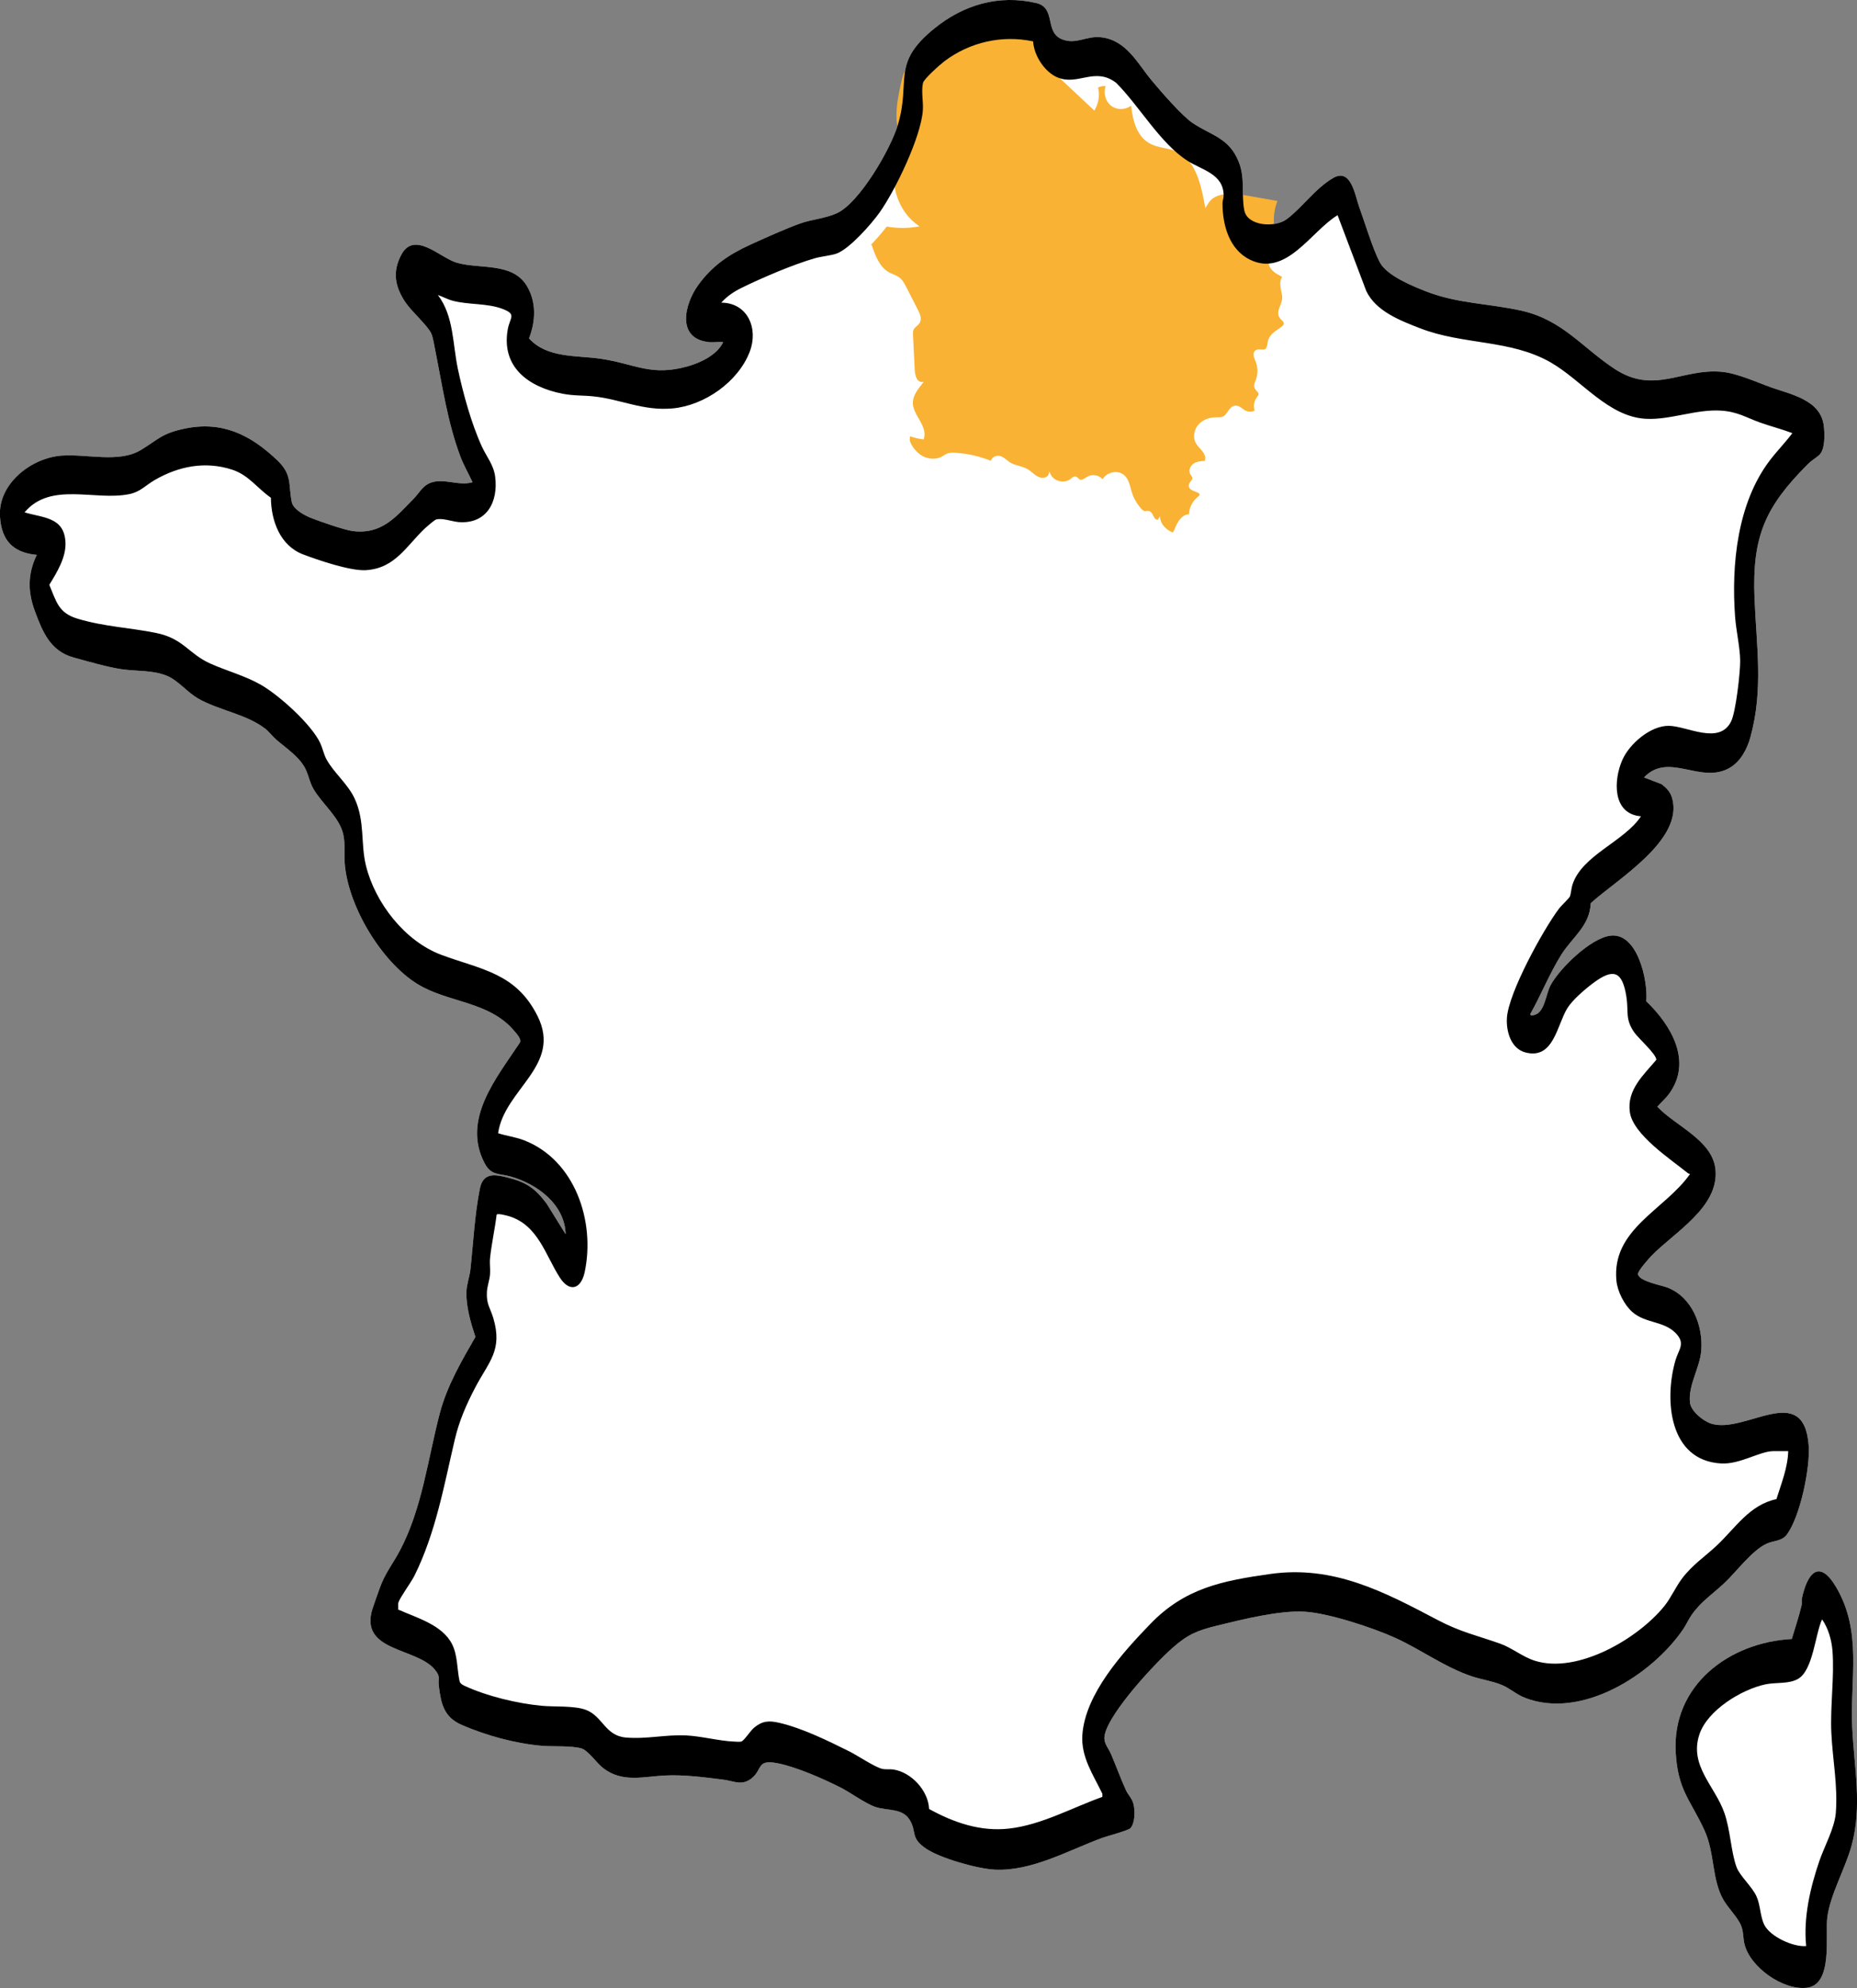
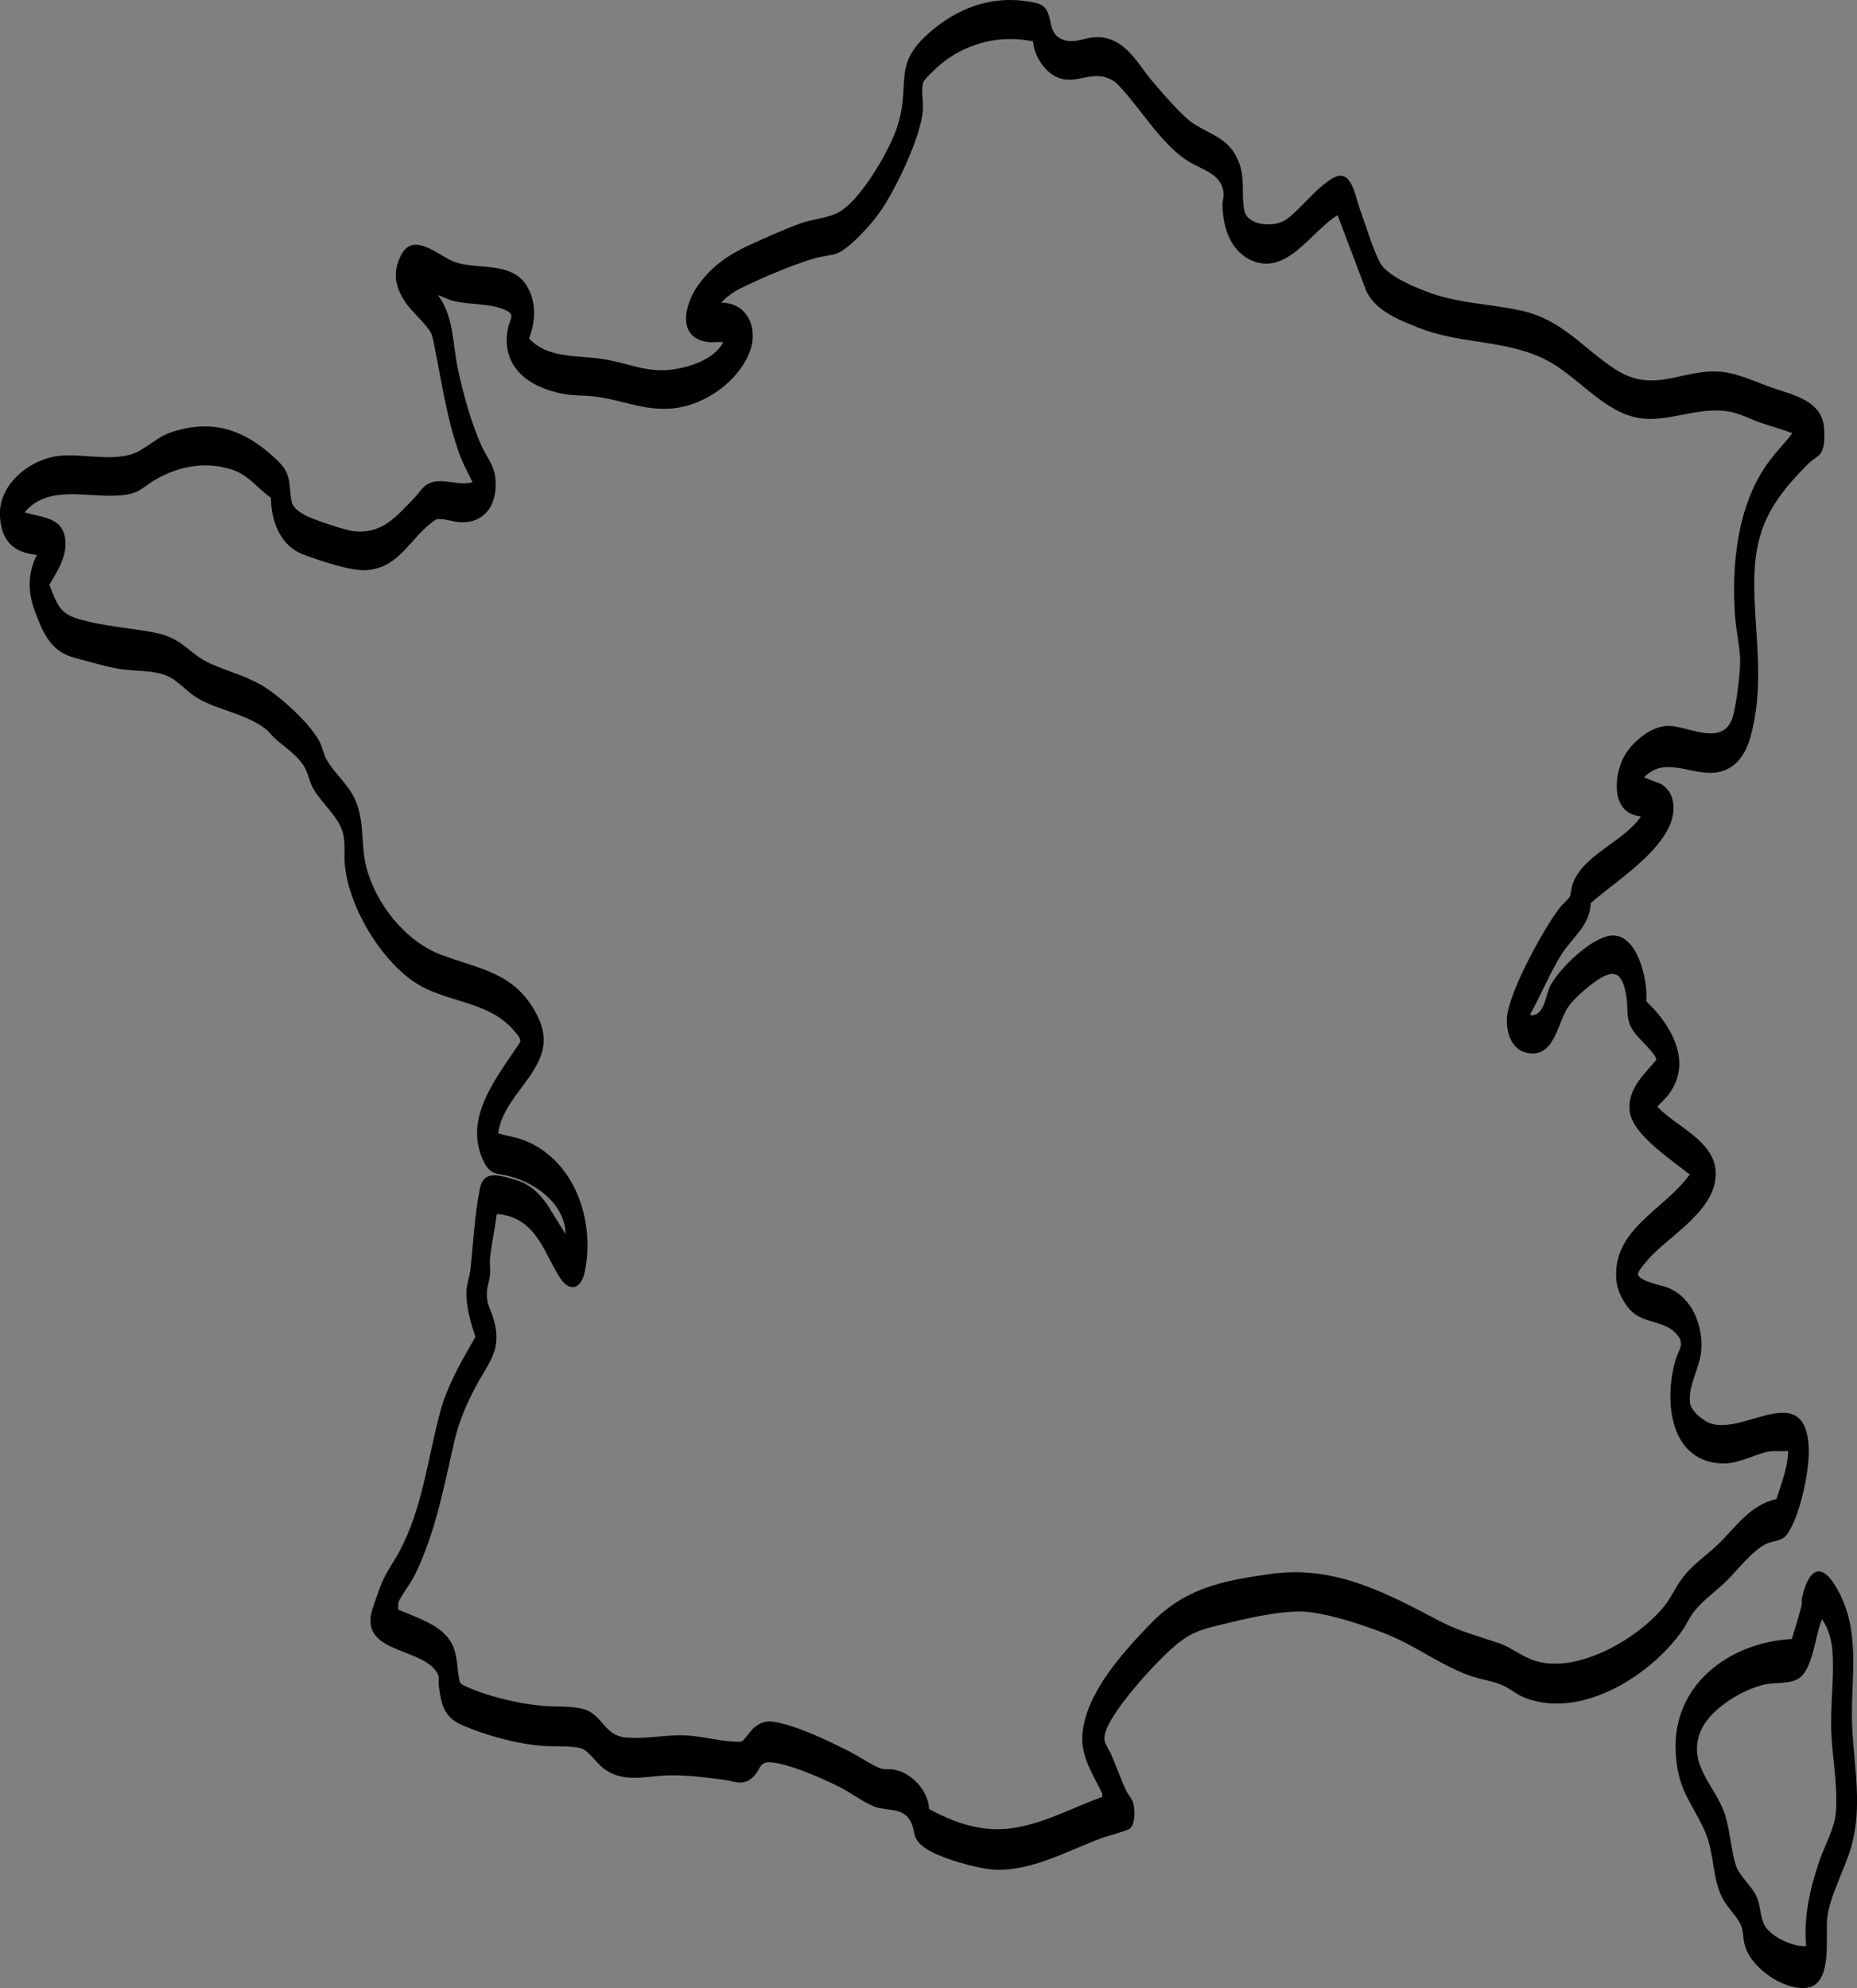
<svg xmlns="http://www.w3.org/2000/svg" id="Calque_1" data-name="Calque 1" viewBox="0 0 794.76 850.72">
  <rect x="0" y="0" width="794.76" height="850.72" fill="#808080" stroke="none" />
  <defs>
    <style>
      .cls-1 {
        fill: #fff;
      }

      .cls-2 {
        fill: #f9b233;
      }
    </style>
  </defs>
-   <path class="cls-1" d="M766.85,701.37c1.4-4.74,3.04-9.54,4.18-14.35,.24-1.03-.04-2.15,.17-3.12,2.28-10.59,7.31-17.05,14.57-4.83,11.36,19.12,5.96,39.37,6.94,60.15,.8,17.1,4.41,33.73-.33,50.77-2.67,9.61-9.12,20.89-10.33,30.49-.97,7.69,2.61,28.81-8.8,30.14-10.14,1.18-24.36-8.83-26.68-18.83-.61-2.63-.36-5.26-1.47-7.91-1.43-3.4-5.48-7.39-7.47-10.83-5.11-8.82-3.65-20-8.16-29.84-5.97-13-11.36-17.01-12.3-33.21-1.67-28.87,22.85-47.19,49.69-48.64Z" />
-   <path class="cls-1" d="M303.23,146.38c-13.77-1.55-10.33-16.1-4.52-24.23,5.99-8.38,13.18-13.22,22.4-17.44,6.32-2.89,14.76-6.68,21.19-9.02,4.97-1.81,10.85-2.19,15.75-4.39,9.77-4.4,23.1-27.53,26.18-37.74,5.83-19.29-3.06-26.18,15.59-41.33,12.48-10.14,27.55-14.68,43.67-10.93,8.7,2.02,3.33,12.53,11.15,15.56,6.04,2.33,10.31-1.65,16.67-.9,10.78,1.27,15.49,11.1,21.49,18.35,3.85,4.64,13,15.21,17.6,18.31,8.01,5.39,15.58,6.26,19.74,16.6,2.9,7.2,1.01,13.9,2.4,20.81,1.37,6.81,13.18,7.44,18.07,3.82,6.61-4.88,12.24-13.2,19.96-17.69s9.39,7.61,11.14,12.42c2.41,6.63,5.78,17.85,8.79,23.61,3.01,5.75,13.85,10.17,19.88,12.52,13.48,5.26,27.05,5.15,40.79,8.24,17.55,3.95,25.93,15.75,39.88,24.92,16.93,11.11,28.7-.24,45.62,1.22,6.84,.59,14.83,4.37,21.34,6.68,8.45,3,21.21,5.35,22.54,16.42,.4,3.35,.69,10.23-2.04,12.6-1.55,1.35-3.1,2.14-4.86,3.9-18.22,18.28-23.81,30.85-22.75,57.36,.82,20.44,3.88,39.07-1.79,59.52-1.39,5.03-4.22,10.36-8.86,13.03-12.46,7.17-26.04-7.08-36.64,4.08l7.59,2.91c2.11,1.67,3.74,3.37,4.47,6.04,4.92,17.94-23.76,34.75-34.86,44.86-.43,9.82-7.88,14.51-12.58,22.01-5.01,8-8.61,17.08-13.23,25.31-.25,1.18,1.51,.58,2.12,.37,4.08-1.45,4.53-9.06,6.56-12.71,4.05-7.29,16.92-19.83,25.37-21.05,11.83-1.71,16.35,19.51,15.52,28.05,10.69,10.2,19.91,25.81,9.72,39.67-1.49,2.02-3.36,3.56-4.97,5.45,7.65,8.19,23.62,14.31,24.87,26.82,1.62,16.16-17.64,26.95-27.33,36.92-1.15,1.18-6.16,6.75-5.83,8.03,.78,3.03,10.04,4.6,12.75,5.67,10.41,4.12,15.13,16.19,14.33,26.81-.57,7.53-5.65,14.84-4.84,22.36,.4,3.66,5.61,7.86,8.98,8.97,14.51,4.76,39.77-18.55,41.83,9.4,.7,9.5-3.6,30.24-9.26,38.01-2.2,3.03-5.67,2.6-8.71,3.99-6.3,2.88-12.89,11.96-18.14,16.89-4.98,4.68-9.9,7.79-13.98,13.6-1.31,1.86-2.33,4.22-3.58,6.06-13.33,19.62-43.66,38.89-67.84,29.38-3.69-1.45-6.26-3.99-9.85-5.48-4.03-1.67-8.46-2.26-12.59-3.61-11.66-3.84-22.03-11.56-32.96-16.52-9.58-4.35-28.42-10.56-38.71-11.2-10.81-.67-26.7,3.3-37.46,5.93-8.52,2.08-12.67,3.77-19.27,9.63-7.88,7-26.1,26.74-28.76,36.47-1.1,4.04,1.06,5.49,2.57,8.99,2.19,5.08,4.1,10.5,6.41,15.48,.9,1.94,2.48,3.27,3.12,5.64,.75,2.78,.79,8.24-1.27,10.5-.9,.99-10.14,3.43-12.38,4.26-14.31,5.31-29.95,14.24-45.67,13.48-7.41-.36-23.4-4.88-29.49-9.04-6.84-4.66-3.75-7.11-6.96-12.3-3.34-5.4-9.59-3.77-14.65-5.49-4.31-1.46-10.7-6.21-15.18-8.46-7.33-3.68-18.26-8.48-26.2-10.14-9.75-2.04-6.61,2.46-11.7,6.44-4.13,3.22-7.54,1.05-11.88,.5-8.01-1.02-16.85-2.19-24.89-1.81-9.44,.45-18.34,3.23-26.64-3.14-2.79-2.14-6.51-7.7-9.47-8.48-4.67-1.22-11.9-.65-16.87-1.08-11.33-.99-23.61-4.36-34.05-8.86-7.75-3.34-9-8.93-9.95-16.76-.42-3.52,.89-3.81-1.75-7.01-7.86-9.56-32.58-7.53-26.6-26.14,.92-2.86,2.06-5.87,3.07-8.75,2.21-6.29,5.59-10.33,8.57-15.95,9.62-18.14,12-39.42,17.17-59.01,3.04-11.5,9.29-22.27,15.19-32.49-1.98-6-4.01-12.82-3.85-19.22,.08-3.27,1.39-6.63,1.72-9.66,1.24-11.41,1.78-23.19,4.02-34.5,1.38-6.95,6.22-6.26,11.78-4.85,8.16,2.07,11.78,4.51,16.82,11.2l8.13,13.09c-.38-12.82-12.24-21.56-23.64-24.73-4.86-1.35-8.21-.3-11.02-5.62-9.95-18.85,5.22-36.7,15.07-51.65,.82-1.44-1.32-3.7-2.31-4.89-10.76-12.92-28.38-12.07-41.54-20.19-15.62-9.64-29.95-33.77-31.14-52.05-.27-4.11,.32-7.9-.62-12.08-1.63-7.31-9.25-13.12-12.85-19.55-1.46-2.61-1.98-5.56-3.21-8.17-2.44-5.17-8.35-9.06-12.64-12.75-1.58-1.36-2.99-3.33-4.6-4.59-8.11-6.35-20.23-7.97-28.96-13.07-4.43-2.59-8.38-7.54-12.85-9.48-6.15-2.67-13.32-2.01-19.8-2.97-5.97-.88-14.41-3.34-20.41-4.99-9.94-2.72-13.25-10.73-16.6-19.74-3.13-8.41-3.16-16.03,.77-24.19-10.24-.97-15.11-6.21-15.75-16.43-.88-14.06,13.45-25.13,26.46-26.06,10.75-.77,24.57,3.28,33.91-2.43,7.59-4.64,8.89-7.03,18.51-9.08,16.19-3.44,28.33,2.58,39.77,13.49,6.54,6.23,4.7,10.21,6.22,17.86,.63,3.14,5.35,5.67,8.1,6.78,3.53,1.43,14.55,5.25,17.96,5.68,12.38,1.56,18.4-5.92,26.16-13.89,2.38-2.44,3.76-5.49,7.22-6.79,5.66-2.12,12.08,1.55,17.94-.23-1.74-3.74-3.81-7.27-5.26-11.15-5.44-14.53-7.61-29.86-10.64-44.96-.41-2.05-.97-5.69-1.73-7.46-1.43-3.32-8.52-9.54-11.1-13.41-4.43-6.65-5.67-12.91-1.79-20.29,5.56-10.58,16.62,1.19,23.6,3.29,9.78,2.94,23.79-.28,30.05,9.8,4.27,6.88,3.92,15.3,1.04,22.63,7.67,8.54,20.29,7.2,30.66,8.72,14.89,2.18,21.51,7.75,37.55,3.16,5.5-1.57,12.43-4.98,14.89-10.29-2.04-.16-4.35,.22-6.35,0Z" />
  <g>
-     <path class="cls-2" d="M389.24,189.77l.11-1.37c.58,2.53,3.39,5.89,6.09,7.06,2.7,1.17,5.65,1.09,7.89-.22,.18-.11,.37-.22,.55-.34,.41-.26,.84-.53,1.32-.73,1.25-.53,2.64-.49,3.85-.41,5.17,.34,10.22,1.49,15.03,3.43,.08-.44,.31-.86,.68-1.22,.85-.82,2.27-1.16,3.39-.81,1.1,.34,1.97,1.05,2.82,1.74,.49,.39,.95,.77,1.45,1.07,1.08,.67,2.31,1.01,3.61,1.37,1.22,.34,2.47,.69,3.61,1.33,.83,.47,1.56,1.07,2.27,1.65,.82,.67,1.59,1.31,2.49,1.74,.99,.48,2.27,.53,3.19,.14,.59-.25,.97-.65,1.14-1.18l.39-1.2,.53,1.15c.66,1.44,2.11,2.53,3.87,2.92,1.76,.39,3.53,0,4.73-1.02l.14-.12c.46-.4,1.06-.89,1.79-.84,.61,.06,1.02,.45,1.38,.8,.2,.19,.39,.37,.58,.47,.66,.35,1.42-.07,2.49-.75,.29-.19,.59-.37,.87-.53,2.07-1.12,4.87-.56,6.44,1.17,.75-1.37,2.14-2.41,3.85-2.85,2.05-.52,4.08-.07,5.45,1.2,1.6,1.5,2.18,3.63,2.73,5.69,.15,.57,.3,1.13,.48,1.68,.81,2.59,2.23,5.01,4.09,6.99,.43,.45,.89,.88,1.42,.93,.18,.01,.39,0,.62-.04,.29-.04,.63-.08,.98-.02,1.16,.21,1.67,1.29,2.12,2.24,.09,.2,.18,.39,.28,.57,.26,.5,.93,.96,1.4,.96h.01c.22,0,.3-.1,.35-.21l.63-1.29,.3,1.41c.52,2.47,2.97,4.74,5.37,5.53,.37-.72,.72-1.51,1.05-2.32,.7-1.69,2.59-5.44,5.74-5.44h.03c.1-2.81,1.47-5.58,3.65-7.35l.11-.09c.35-.28,.69-.55,.77-.88,.14-.57-.35-.87-1.81-1.42-1.27-.48-2.7-1.01-2.8-2.42-.06-.82,.44-1.45,.88-2.01,.35-.45,.69-.88,.68-1.32-.01-.36-.24-.69-.51-1.08-.18-.26-.36-.52-.49-.8-.79-1.7,.32-3.68,1.81-4.54,1.38-.8,3.06-.9,4.46-.95,.62-1.23-.03-2.84-.81-3.9-.35-.47-.77-.93-1.17-1.37-.73-.81-1.49-1.65-1.98-2.67-1.14-2.36-.6-5.51,1.3-7.64,1.68-1.88,4.3-3,7.18-3.08,1.25-.03,2.53,.1,3.5-.45,.75-.42,1.31-1.24,1.85-2.03,.8-1.17,1.64-2.38,3.14-2.52,1.26-.13,2.23,.6,3.18,1.29,.41,.3,.79,.57,1.19,.79,1.22,.65,2.74,.66,3.97,.05-.59-2.19-.23-4.17,1.08-5.88l.13-.17c.24-.31,.47-.6,.51-.9,.06-.44-.25-.82-.77-1.38-.39-.42-.79-.86-1-1.43-.36-1.01,.04-2.02,.39-2.91l.12-.3c1.04-2.67,.99-5.71-.14-8.34-.55-1.29-1.38-3.25-.04-4.38,.73-.62,1.66-.54,2.48-.47,.62,.05,1.21,.1,1.67-.13,.76-.38,.92-1.39,1.09-2.46,.07-.45,.14-.9,.26-1.31,.61-2.21,2.51-3.54,4.35-4.83,.47-.33,.94-.65,1.38-.99,.45-.35,.98-.82,1-1.37,.02-.55-.43-.99-.95-1.51-.31-.31-.64-.63-.89-1.01-1.09-1.64-.38-3.47,.3-5.24,.32-.84,.66-1.7,.78-2.51,.19-1.21-.08-2.42-.36-3.7-.11-.5-.22-1-.3-1.51-.15-.94-.31-3,.69-4.51-.65-.35-1.3-.7-1.93-1.05-1.52-.83-3.41-2.45-3.74-4.29-.17-.9,.06-1.74,.65-2.44,.64-.75,1.51-1.04,2.28-1.29,.45-.15,.87-.28,1.18-.49,1.66-1.11,.65-4.05-.44-6.73-2.07-5.11-2.04-11.06,.01-16.18l-13.5-2.38c-8.48-1.49-13.72-.42-16.03,3.3l-1.35,2.16-.46-2.51c-1.65-9-4.37-18.64-12.03-21.83-1.52-.63-3.13-.96-4.85-1.32-2.26-.47-4.6-.95-6.69-2.17-5.28-3.09-6.96-9.36-7.75-16.01-.8,.6-1.76,1.03-2.8,1.24-1.91,.4-3.88,.05-5.39-.97-2.7-1.83-3.78-5.56-2.68-8.64-1.11-.15-2.28,.06-3.26,.61,.71,2.9,.37,6.02-.97,8.69l-.59,1.18-15.26-14.31c-.85-.8-1.81-1.7-2.4-2.9-.51-1.06-.66-2.22-.8-3.24-.39-3.01-.72-6.46-1.04-9.8-.28-2.93-.57-5.95-.9-8.66-18.1,4.02-35.99,9.54-53.2,16.41-2.55,1.02-4.78,2-6.31,3.75-1.73,1.99-2.36,4.82-2.92,7.32-1.92,8.63-3.43,17.63,1,24.42l.36,.55-.37,.54c-7.06,10.34-4.65,26.26,5.15,34.05l1.82,1.44-2.3,.3c-3.9,.52-7.83,.42-11.7-.27-2.17,2.78-4.49,5.45-6.93,8l.48-.16c1.58,4.78,3.47,9.63,7.55,11.81,.51,.27,1.04,.49,1.58,.72,.94,.4,1.91,.81,2.75,1.46,1.42,1.1,2.25,2.74,2.99,4.19l4.98,9.74c.92,1.81,1.65,3.72,.74,5.38-.35,.63-.88,1.09-1.39,1.53-.46,.4-.9,.78-1.17,1.26-.43,.78-.38,1.82-.34,2.65l.73,14.7c.06,1.18,.43,5.06,2.84,5.19l.96,.05-.6,.75c-2.17,2.71-4.11,5.4-4,8.43,.08,2.23,1.32,4.38,2.51,6.46,1.55,2.71,3.16,5.5,2.22,8.53l-.12,.4-.41-.05c-1.84-.24-3.65-.68-5.4-1.32" />
    <path class="cls-2" d="M502.01,227.88s0,0,0,0c-.07,.13-.14,.27-.21,.4l.22-.39Z" />
-     <path class="cls-2" d="M501.62,228.58s-.04,.06-.05,.09c0,0,0,0,0,0l.05-.09Z" />
  </g>
  <path d="M766.85,701.37c1.4-4.74,3.04-9.54,4.18-14.35,.24-1.03-.04-2.15,.17-3.12,2.28-10.59,7.31-17.05,14.57-4.83,11.36,19.12,5.96,39.37,6.94,60.15,.8,17.1,4.41,33.73-.33,50.77-2.67,9.61-9.12,20.89-10.33,30.49-.97,7.69,2.61,28.81-8.8,30.14-10.14,1.18-24.36-8.83-26.68-18.83-.61-2.63-.36-5.26-1.47-7.91-1.43-3.4-5.48-7.39-7.47-10.83-5.11-8.82-3.65-20-8.16-29.84-5.97-13-11.36-17.01-12.3-33.21-1.67-28.87,22.85-47.19,49.69-48.64Zm6.16,131.42c-1.25-12.1,1.72-24.95,5.62-36.37,2.15-6.3,6.55-14.13,7.06-20.62,.92-11.6-1.38-22.87-1.91-34.25-.54-11.53,1.36-24.02,.48-35.2-.36-4.51-1.81-9.66-4.45-13.38-2.98,6.45-3.81,21.62-10.22,25.43-3.91,2.32-9.59,1.43-14.04,2.38-10.26,2.19-24.85,11.1-28.26,21.47-4.39,13.34,6.6,21.97,10.66,33.4,2.66,7.49,2.85,16.8,5.26,23.35,1.4,3.78,6.68,8.35,8.56,12.55,1.7,3.8,1.51,8.51,3.33,12.16,2.47,4.98,12.33,9.56,17.91,9.06Z" />
  <path d="M303.23,146.38c-13.77-1.55-10.33-16.1-4.52-24.23,5.99-8.38,13.18-13.22,22.4-17.44,6.32-2.89,14.76-6.68,21.19-9.02,4.97-1.81,10.85-2.19,15.75-4.39,9.77-4.4,23.1-27.53,26.18-37.74,5.83-19.29-3.06-26.18,15.59-41.33,12.48-10.14,27.55-14.68,43.67-10.93,8.7,2.02,3.33,12.53,11.15,15.56,6.04,2.33,10.31-1.65,16.67-.9,10.78,1.27,15.49,11.1,21.49,18.35,3.85,4.64,13,15.21,17.6,18.31,8.01,5.39,15.58,6.26,19.74,16.6,2.9,7.2,1.01,13.9,2.4,20.81,1.37,6.81,13.18,7.44,18.07,3.82,6.61-4.88,12.24-13.2,19.96-17.69s9.39,7.61,11.14,12.42c2.41,6.63,5.78,17.85,8.79,23.61,3.01,5.75,13.85,10.17,19.88,12.52,13.48,5.26,27.05,5.15,40.79,8.24,17.55,3.95,25.93,15.75,39.88,24.92,16.93,11.11,28.7-.24,45.62,1.22,6.84,.59,14.83,4.37,21.34,6.68,8.45,3,21.21,5.35,22.54,16.42,.4,3.35,.69,10.23-2.04,12.6-1.55,1.35-3.1,2.14-4.86,3.9-18.22,18.28-23.81,30.85-22.75,57.36,.82,20.44,3.88,39.07-1.79,59.52-1.39,5.03-4.22,10.36-8.86,13.03-12.46,7.17-26.04-7.08-36.64,4.08l7.59,2.91c2.11,1.67,3.74,3.37,4.47,6.04,4.92,17.94-23.76,34.75-34.86,44.86-.43,9.82-7.88,14.51-12.58,22.01-5.01,8-8.61,17.08-13.23,25.31-.25,1.18,1.51,.58,2.12,.37,4.08-1.45,4.53-9.06,6.56-12.71,4.05-7.29,16.92-19.83,25.37-21.05,11.83-1.71,16.35,19.51,15.52,28.05,10.69,10.2,19.91,25.81,9.72,39.67-1.49,2.02-3.36,3.56-4.97,5.45,7.65,8.19,23.62,14.31,24.87,26.82,1.62,16.16-17.64,26.95-27.33,36.92-1.15,1.18-6.16,6.75-5.83,8.03,.78,3.03,10.04,4.6,12.75,5.67,10.41,4.12,15.13,16.19,14.33,26.81-.57,7.53-5.65,14.84-4.84,22.36,.4,3.66,5.61,7.86,8.98,8.97,14.51,4.76,39.77-18.55,41.83,9.4,.7,9.5-3.6,30.24-9.26,38.01-2.2,3.03-5.67,2.6-8.71,3.99-6.3,2.88-12.89,11.96-18.14,16.89-4.98,4.68-9.9,7.79-13.98,13.6-1.31,1.86-2.33,4.22-3.58,6.06-13.33,19.62-43.66,38.89-67.84,29.38-3.69-1.45-6.26-3.99-9.85-5.48-4.03-1.67-8.46-2.26-12.59-3.61-11.66-3.84-22.03-11.56-32.96-16.52-9.58-4.35-28.42-10.56-38.71-11.2-10.81-.67-26.7,3.3-37.46,5.93-8.52,2.08-12.67,3.77-19.27,9.63-7.88,7-26.1,26.74-28.76,36.47-1.1,4.04,1.06,5.49,2.57,8.99,2.19,5.08,4.1,10.5,6.41,15.48,.9,1.94,2.48,3.27,3.12,5.64,.75,2.78,.79,8.24-1.27,10.5-.9,.99-10.14,3.43-12.38,4.26-14.31,5.31-29.95,14.24-45.67,13.48-7.41-.36-23.4-4.88-29.49-9.04-6.84-4.66-3.75-7.11-6.96-12.3s-9.59-3.77-14.65-5.49c-4.31-1.46-10.7-6.21-15.18-8.46-7.33-3.68-18.26-8.48-26.2-10.14-9.75-2.04-6.61,2.46-11.7,6.44-4.13,3.22-7.54,1.05-11.88,.5-8.01-1.02-16.85-2.19-24.89-1.81-9.44,.45-18.34,3.23-26.64-3.14-2.79-2.14-6.51-7.7-9.47-8.48-4.67-1.22-11.9-.65-16.87-1.08-11.33-.99-23.61-4.36-34.05-8.86-7.75-3.34-9-8.93-9.95-16.76-.42-3.52,.89-3.81-1.75-7.01-7.86-9.56-32.58-7.53-26.6-26.14,.92-2.86,2.06-5.87,3.07-8.75,2.21-6.29,5.59-10.33,8.57-15.95,9.62-18.14,12-39.42,17.17-59.01,3.04-11.5,9.29-22.27,15.19-32.49-1.98-6-4.01-12.82-3.85-19.22,.08-3.27,1.39-6.63,1.72-9.66,1.24-11.41,1.78-23.19,4.02-34.5,1.38-6.95,6.22-6.26,11.78-4.85,8.16,2.07,11.78,4.51,16.82,11.2l8.13,13.09c-.38-12.82-12.24-21.56-23.64-24.73-4.86-1.35-8.21-.3-11.02-5.62-9.95-18.85,5.22-36.7,15.07-51.65,.82-1.44-1.32-3.7-2.31-4.89-10.76-12.92-28.38-12.07-41.54-20.19-15.62-9.64-29.95-33.77-31.14-52.05-.27-4.11,.32-7.9-.62-12.08-1.63-7.31-9.25-13.12-12.85-19.55-1.46-2.61-1.98-5.56-3.21-8.17-2.44-5.17-8.35-9.06-12.64-12.75-1.58-1.36-2.99-3.33-4.6-4.59-8.11-6.35-20.23-7.97-28.96-13.07-4.43-2.59-8.38-7.54-12.85-9.48-6.15-2.67-13.32-2.01-19.8-2.97-5.97-.88-14.41-3.34-20.41-4.99-9.94-2.72-13.25-10.73-16.6-19.74-3.13-8.41-3.16-16.03,.77-24.19-10.24-.97-15.11-6.21-15.75-16.43-.88-14.06,13.45-25.13,26.46-26.06,10.75-.77,24.57,3.28,33.91-2.43,7.59-4.64,8.89-7.03,18.51-9.08,16.19-3.44,28.33,2.58,39.77,13.49,6.54,6.23,4.7,10.21,6.22,17.86,.63,3.14,5.35,5.67,8.1,6.78,3.53,1.43,14.55,5.25,17.96,5.68,12.38,1.56,18.4-5.92,26.16-13.89,2.38-2.44,3.76-5.49,7.22-6.79,5.66-2.12,12.08,1.55,17.94-.23-1.74-3.74-3.81-7.27-5.26-11.15-5.44-14.53-7.61-29.86-10.64-44.96-.41-2.05-.97-5.69-1.73-7.46-1.43-3.32-8.52-9.54-11.1-13.41-4.43-6.65-5.67-12.91-1.79-20.29,5.56-10.58,16.62,1.19,23.6,3.29,9.78,2.94,23.79-.28,30.05,9.8,4.27,6.88,3.92,15.3,1.04,22.63,7.67,8.54,20.29,7.2,30.66,8.72,14.89,2.18,21.51,7.75,37.55,3.16,5.5-1.57,12.43-4.98,14.89-10.29-2.04-.16-4.35,.22-6.35,0Zm462.13,474.6h-6.35c-5.92,0-14.23,5.7-22.35,5.27-22.42-1.2-24.48-27.33-19.59-44.14,1.38-4.76,4.5-7.23-.03-11.76-5.1-5.11-12.83-4.01-18.44-8.92-3.44-3.02-6.35-8.79-6.8-13.34-2.16-22.22,20.77-30.33,31.52-45.74-.42,0-.76-.18-1.08-.44-7.29-5.9-23.43-16.45-24.71-26.1-1.27-9.51,5.84-15.74,11.34-22.28,.06-2.41-7.62-9.17-9.37-11.65-4.1-5.8-2.42-8.95-3.44-15.39-1.74-11-5.56-12.29-14.28-5.76-3.48,2.6-8.86,7.19-11.07,10.83-4.36,7.18-5.82,21.92-17.8,18.82-6.32-1.64-8.34-9.07-7.98-14.82,.68-10.77,15.56-37.82,22.35-46.82,.85-1.12,4.26-4.35,4.58-5.06,.47-1.06,.62-3.51,1.1-5.03,4.01-12.7,22.15-18.46,29.34-29.33-12.35-1.02-11.78-15.53-7.96-24.16,3.05-6.89,12.08-14.68,19.93-14.56s21.59,8.36,26.63-1.93c2-4.07,3.91-20.99,3.86-25.91-.06-5.81-1.74-12.82-2.18-18.83-1.65-22.38,.98-48.71,14.9-66.96,3.04-3.99,6.6-7.6,9.61-11.62-4.49-1.71-9.16-2.88-13.69-4.49-6.11-2.17-9.65-4.66-16.75-5.14-10.77-.73-21.91,4.11-32.39,3.49-16.04-.95-27.28-16.49-40.65-24.15-17.2-9.86-37.41-7.4-55.89-14.6-8.5-3.31-18.9-7.28-23-15.96l-12.26-32.41c-11.25,6.73-21.94,26.61-37.44,19.06-8.98-4.37-11.8-14.87-11.82-24.12,0-1.15,.51-2.23,.49-3.48-.11-9.15-9.21-10.74-15.49-14.76-11.7-7.49-20.68-23.55-30.55-33.38-9.22-6.97-16.37,1.5-25.23-2.35-5.46-2.38-9.95-9.42-10.27-15.35-13.37-2.84-27.14,.33-37.99,8.51-1.77,1.34-8.76,7.54-9.14,9.25-.83,3.73,.2,7.92-.07,11.75-.8,11.42-11.75,34.16-18.49,43.68-3.49,4.92-12.8,15.5-18.33,17.57-2.35,.88-6.56,1.23-9.35,2.03-9.28,2.65-22.76,8.42-31.5,12.72-3.2,1.58-6.21,3.61-8.6,6.29,11.37,.08,15.96,11.11,12.2,20.96-4.94,12.93-19.4,23.05-33.05,24.3-12.58,1.15-22.08-3.9-33.71-5.14-4.54-.49-8.57-.22-13.31-1.14-14.37-2.78-26.36-11.21-23.52-27.48,.91-5.21,4.02-6.48-2.31-8.86-6.52-2.45-14.32-1.67-21.1-3.42-2.32-.6-4.26-1.73-6.48-2.49,6.85,9.06,6.28,20.9,8.53,31.52,2.24,10.59,5.84,23.67,10.35,33.44,1.99,4.31,4.98,7.74,5.63,12.75,1.41,10.79-3.61,20.34-15.53,19.47-2.81-.2-7.3-1.94-9.84-1.07-.65,.22-3.91,3.01-4.63,3.69-7.92,7.45-12.79,17.23-25.39,17.95-6.6,.38-20.42-4.3-26.91-6.79-9.79-3.76-13.59-14.44-13.68-24.2-5.92-4.13-9.5-9.73-16.64-12.04-11.46-3.71-22.84-1.47-33.04,4.43-4.05,2.34-6.13,5.08-11,6.07-14.67,2.99-33.56-5.5-44.75,7.79,8.05,2.41,16.92,2,17.51,12.71,.36,6.5-3.67,12.99-6.92,18.3,3.08,7.29,3.91,12.07,12.18,14.52,11.54,3.43,22.01,3.76,33.36,6.04,12.01,2.41,13.88,8.92,23.56,13.22,7,3.11,14.49,5.06,21.3,8.91,7.82,4.41,21.93,17.09,25.62,25.17,.95,2.08,1.46,4.63,2.53,6.66,3.13,5.89,9.26,10.62,12.21,17.12,4.4,9.7,2.42,18.92,4.76,28.51,3.91,15.98,16.72,32.41,32.29,38.2,16.94,6.31,31.94,7.65,41.18,26.24,10.52,21.17-14.2,31.19-16.91,50.09,3.67,1.18,7.47,1.61,11.1,3.01,21.77,8.44,30.57,34.66,25.96,56.4-1.54,7.27-6.42,8.91-10.67,2.31-6.11-9.48-9.21-22.27-21.55-26.17-.9-.28-5.05-1.41-5.47-.7-.76,6.23-2.17,12.39-2.82,18.63-.23,2.23,.18,4.73-.01,6.99-.21,2.44-1.18,4.86-1.33,7.43-.29,5.31,1.42,6.77,2.76,11.29,4.08,13.75-2.04,18.68-7.78,29.66-3.81,7.28-6.87,14.29-8.75,22.33-4.58,19.58-8.19,39.92-17.21,58.09-1.47,2.97-6.17,9.27-6.89,11.53-.25,.79,.06,2.09-.15,3,7.88,3.55,18.88,6.51,23.09,14.8,2.47,4.87,2.08,10.76,3.26,16.01,.43,1.1,1.4,1.54,2.39,1.99,9.46,4.35,22.39,7.44,32.75,8.41,5.48,.51,13.89-.11,18.84,1.73,7.27,2.71,8.22,11.04,17.06,11.84s17.22-1.32,25.84-.89c6.75,.34,13.96,2.34,20.56,2.64,.91,.04,2.22,.16,3.06,0,1.14-.23,3.93-4.62,5.47-5.91,3.62-3.01,6.43-3.14,10.88-2.11,9.77,2.26,20.86,7.7,29.85,12.18,3.53,1.76,10.76,6.64,13.99,7.47,1.63,.42,3.28,.07,4.93,.32,7.72,1.16,14.98,9.07,15.29,16.89,10.6,5.83,22.01,9.79,34.29,8.38,13.83-1.58,26.93-8.94,39.88-13.55v-1.34c-3.91-8.13-9.21-15.71-8.57-25.16,1.2-17.6,17.33-35.33,29.1-47.52,14.8-15.32,30.72-18.46,51.3-21.37,27.07-3.84,48.74,7.62,71.66,19.7,9.7,5.11,16.8,6.61,26.69,10.09,5.06,1.78,9.68,5.71,14.97,7.36,18.26,5.7,44.12-9.47,55.39-23.45,2.78-3.45,4.78-8.09,7.53-11.74,4.52-6,9.8-9.34,15.04-14.29,7.87-7.43,13.86-17.26,25.38-19.71,2.08-6.68,4.88-13.52,5.03-20.58Z" />
</svg>